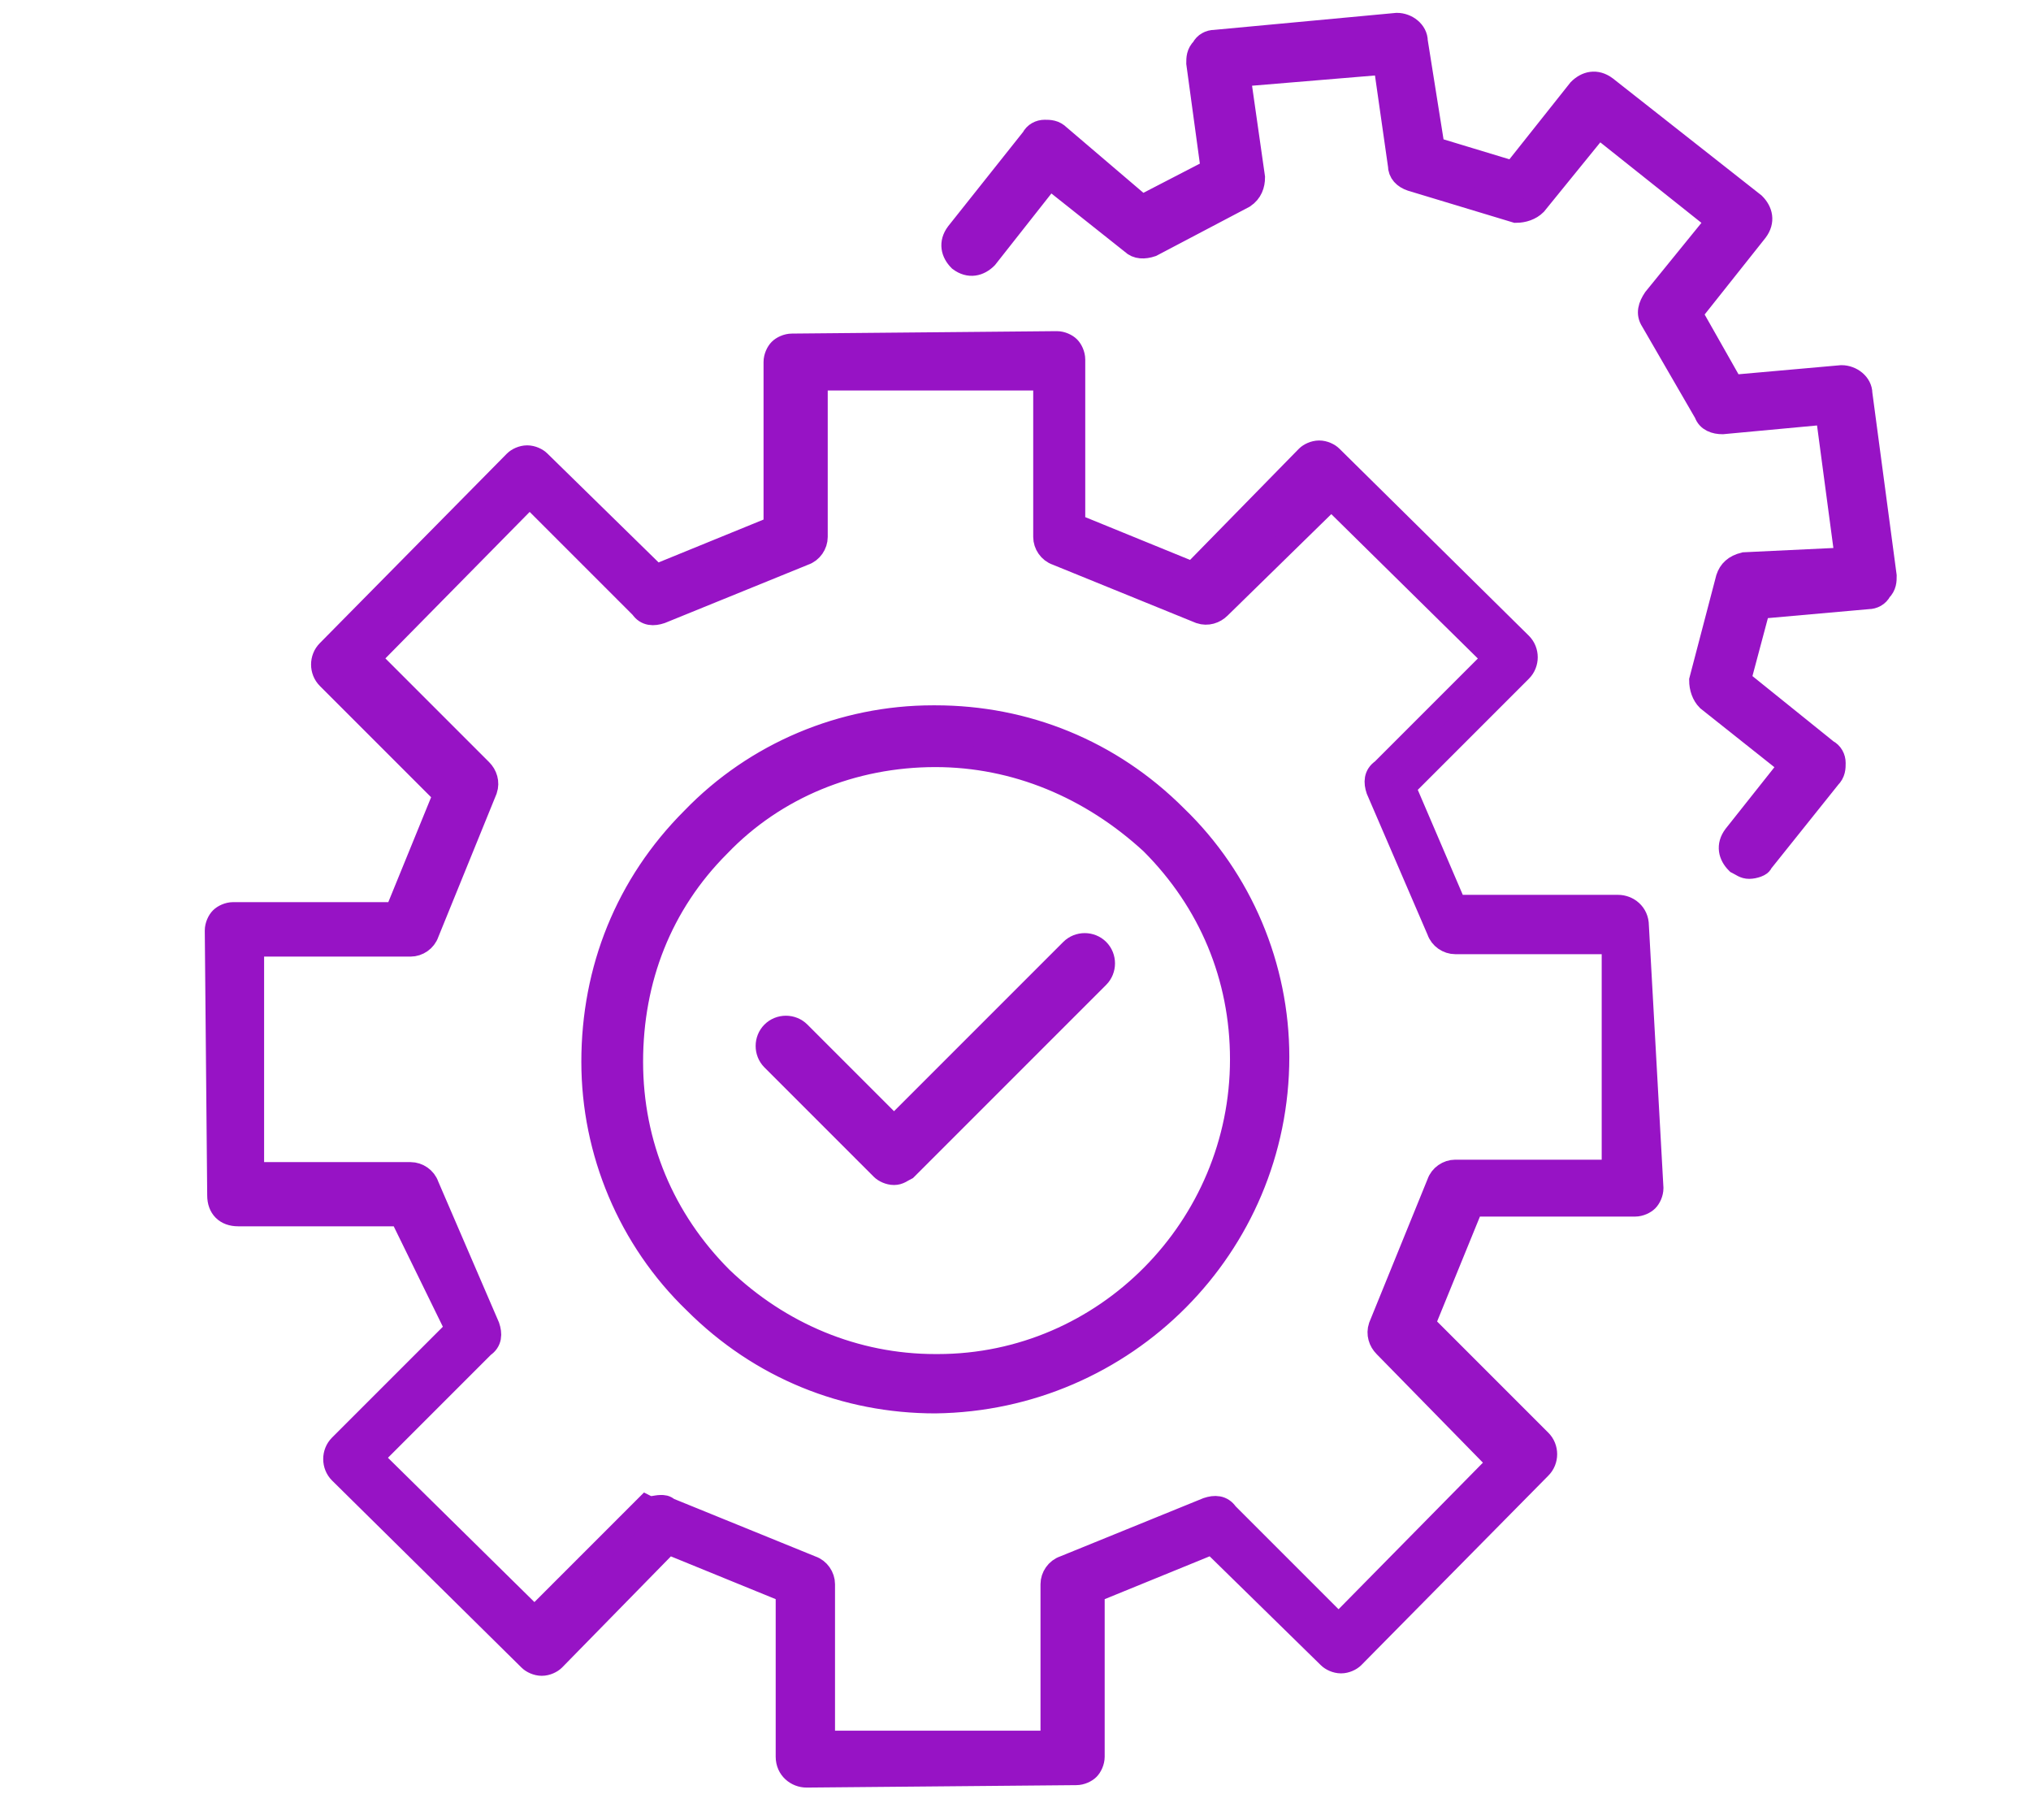
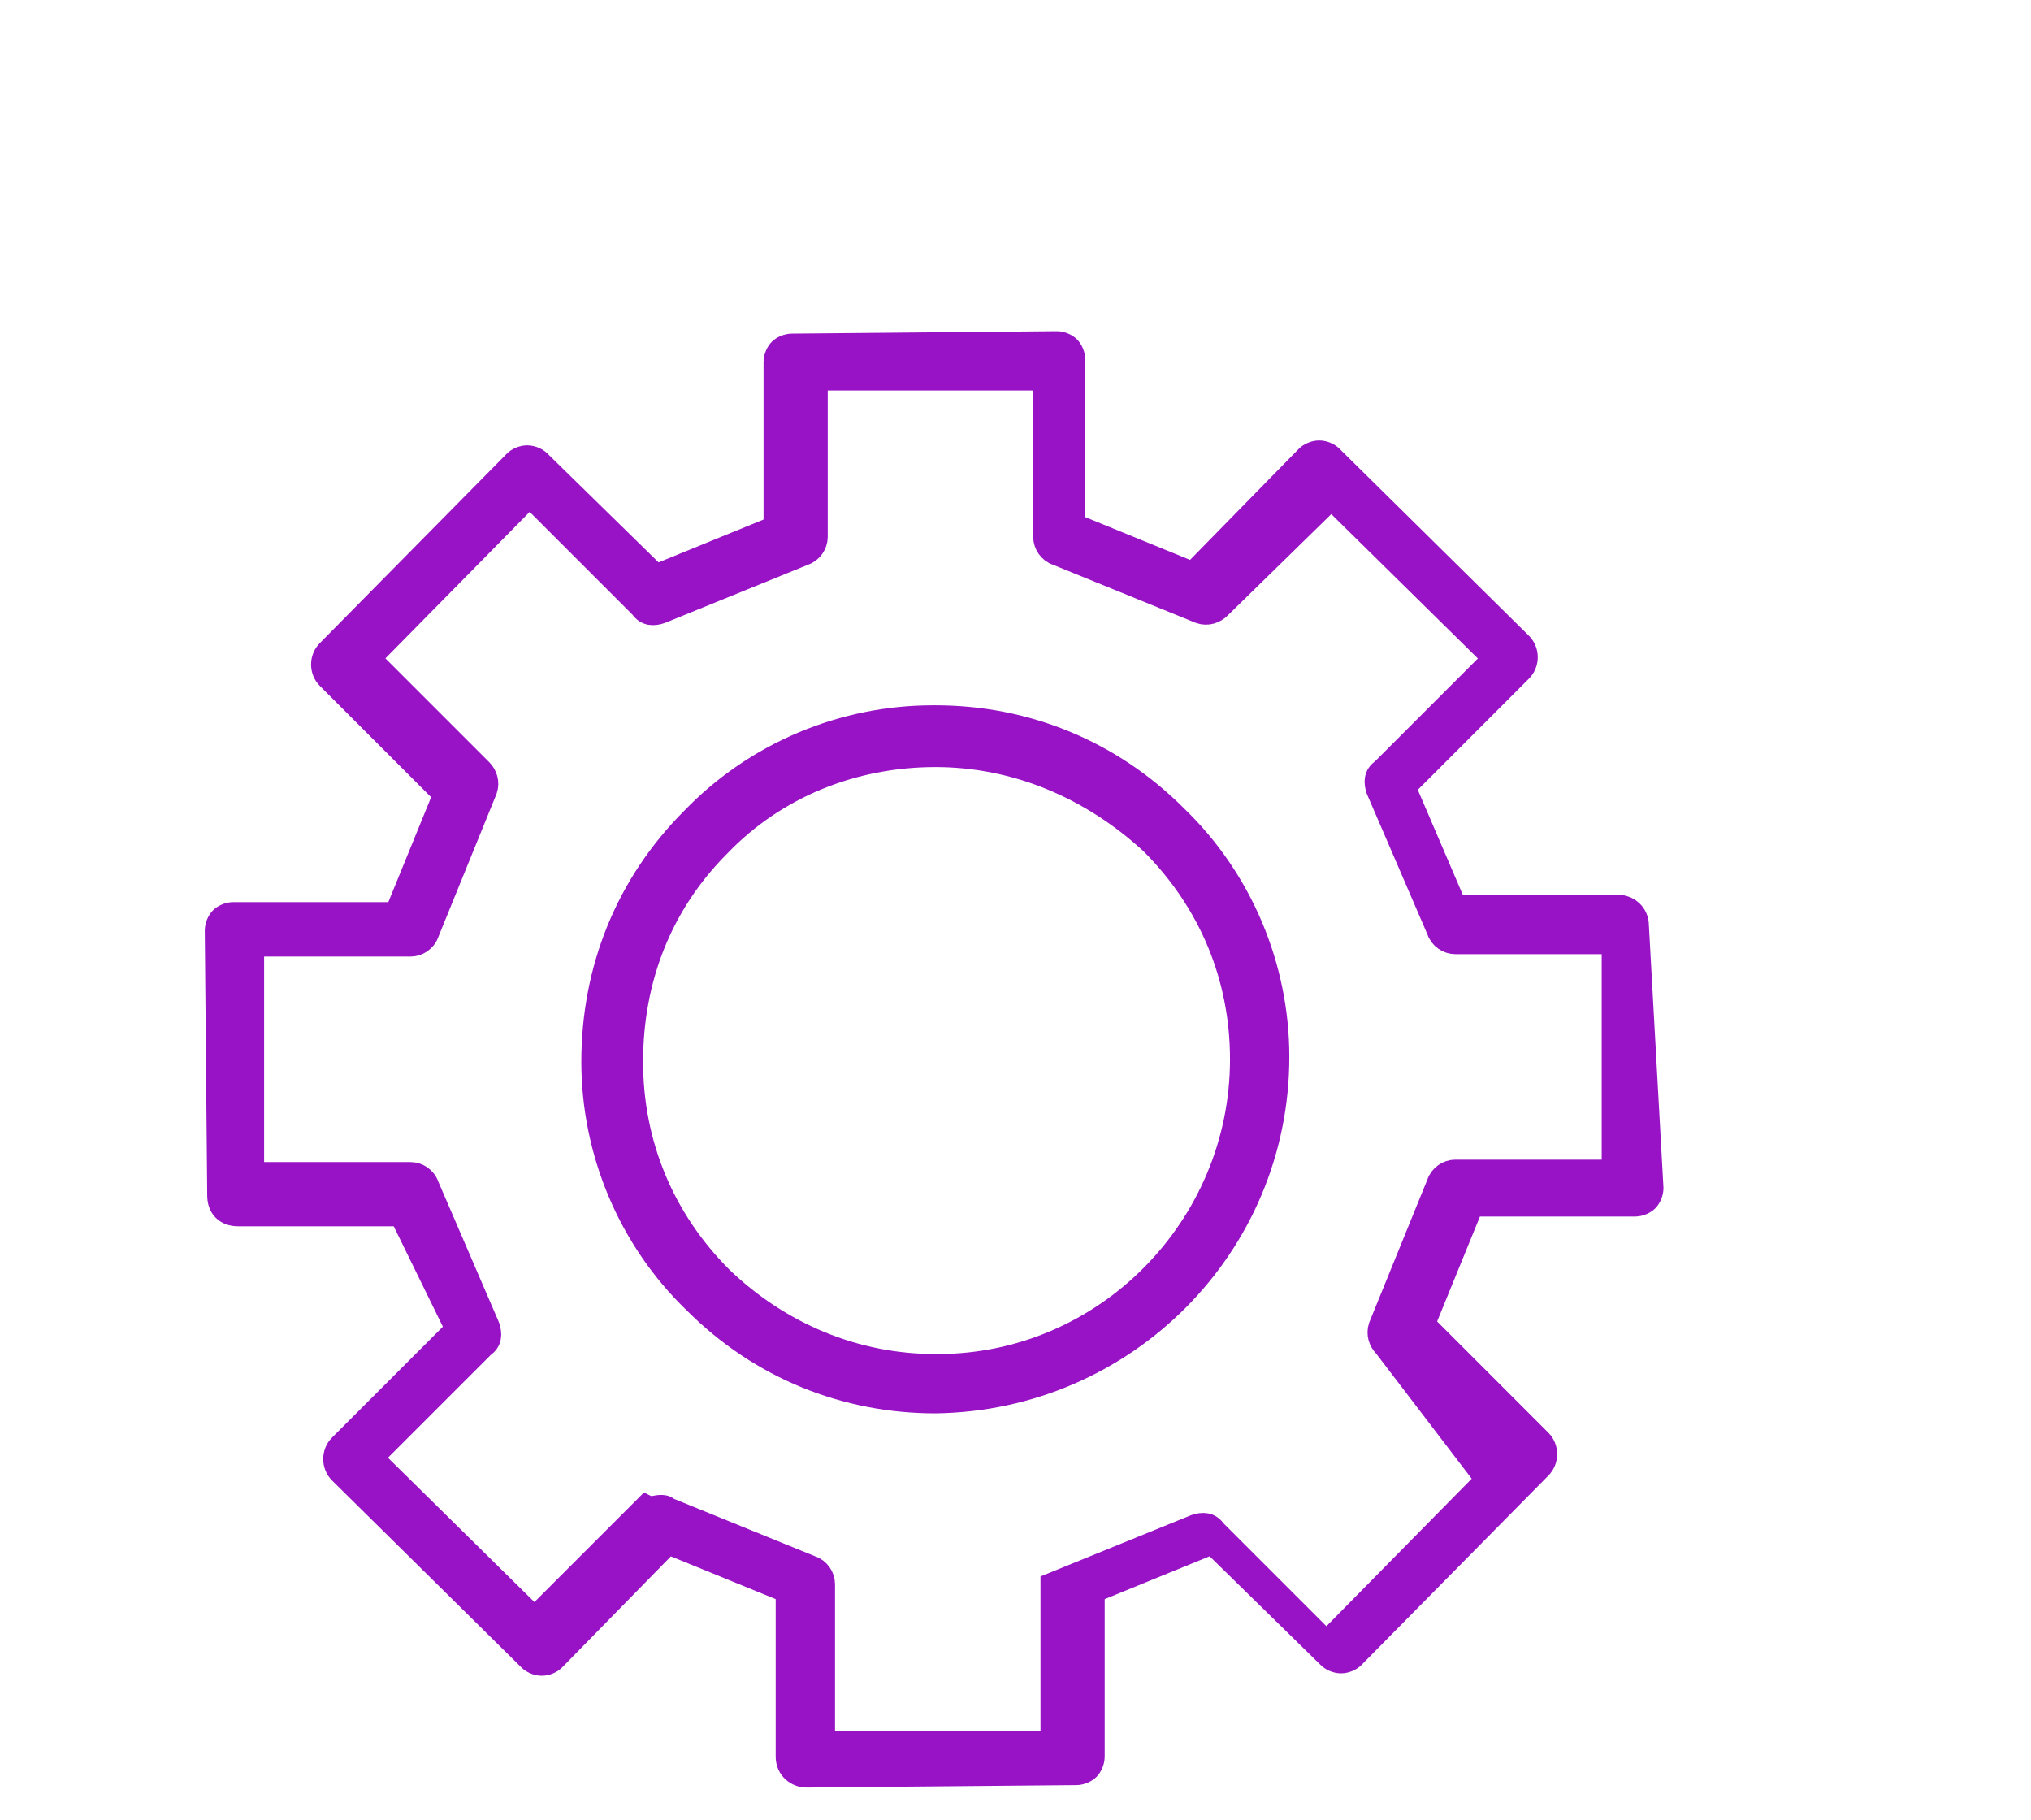
<svg xmlns="http://www.w3.org/2000/svg" version="1.1" id="Layer_1" x="0px" y="0px" viewBox="0 0 83.6 74.9" style="enable-background:new 0 0 83.6 74.9;" xml:space="preserve">
  <style type="text/css">
	.st0{fill:#9713C5;stroke:#9713C5;stroke-width:0.942;}
</style>
  <g>
    <g>
-       <path class="st0" d="M72,35.7c-0.2,0-0.3-0.1-0.5-0.2c-0.3-0.3-0.4-0.7-0.1-1.1l2.3-2.9l-3.4-2.7c-0.2-0.2-0.3-0.5-0.3-0.8    l1.1-4.2c0.1-0.3,0.3-0.5,0.7-0.6L76,23l-0.8-6l-4.3,0.4c-0.3,0-0.6-0.1-0.7-0.4l-2.2-3.8c-0.2-0.3-0.1-0.6,0.1-0.9l2.6-3.2    l-4.9-3.9l-2.6,3.2c-0.2,0.2-0.5,0.3-0.8,0.3l-4.3-1.3c-0.3-0.1-0.5-0.3-0.5-0.6l-0.6-4.2l-6,0.5l0.6,4.2c0,0.3-0.1,0.6-0.4,0.8    l-3.8,2c-0.3,0.1-0.6,0.1-0.8-0.1l-3.4-2.7l-2.6,3.3c-0.3,0.3-0.7,0.4-1.1,0.1c-0.3-0.3-0.4-0.7-0.1-1.1l3.1-3.9    c0.1-0.2,0.3-0.3,0.5-0.3c0.2,0,0.4,0,0.6,0.2L47,8.5l2.9-1.5l-0.6-4.4c0-0.2,0-0.4,0.2-0.6c0.1-0.2,0.3-0.3,0.5-0.3l7.5-0.7    c0.4,0,0.8,0.3,0.8,0.7L59,6.1l3.3,1L65,3.7c0.3-0.3,0.7-0.4,1.1-0.1l6.1,4.8c0.3,0.3,0.4,0.7,0.1,1.1l-2.7,3.4l1.7,3l4.5-0.4    c0.4,0,0.8,0.3,0.8,0.7l1,7.5c0,0.2,0,0.4-0.2,0.6c-0.1,0.2-0.3,0.3-0.5,0.3l-4.5,0.4L71.6,28l3.6,2.9c0.2,0.1,0.3,0.3,0.3,0.5    c0,0.2,0,0.4-0.2,0.6l-2.8,3.5C72.5,35.6,72.2,35.7,72,35.7z" />
-     </g>
+       </g>
    <g>
      <g>
-         <path class="st0" d="M33.2,73.1c-0.4,0-0.8-0.3-0.8-0.8l0-6.8l-4.9-2l-4.7,4.8c-0.1,0.1-0.3,0.2-0.5,0.2c0,0,0,0,0,0     c-0.2,0-0.4-0.1-0.5-0.2l-7.8-7.7c-0.3-0.3-0.3-0.8,0-1.1l4.8-4.8L16.5,50l-6.7,0C9.3,50,9,49.7,9,49.2L8.9,38.3     c0-0.2,0.1-0.4,0.2-0.5c0.1-0.1,0.3-0.2,0.5-0.2l6.7,0l2-4.9l-4.8-4.8c-0.3-0.3-0.3-0.8,0-1.1l7.7-7.8c0.1-0.1,0.3-0.2,0.5-0.2     c0,0,0,0,0,0c0.2,0,0.4,0.1,0.5,0.2l4.8,4.7l4.9-2l0-6.8c0-0.2,0.1-0.4,0.2-0.5c0.1-0.1,0.3-0.2,0.5-0.2l10.9-0.1     c0.2,0,0.4,0.1,0.5,0.2c0.1,0.1,0.2,0.3,0.2,0.5l0,6.8l4.9,2l4.7-4.8c0.1-0.1,0.3-0.2,0.5-0.2c0.2,0,0.4,0.1,0.5,0.2l7.8,7.7     c0.3,0.3,0.3,0.8,0,1.1l-4.8,4.8l2.1,4.9l6.7,0c0.4,0,0.8,0.3,0.8,0.8L68,48.9c0,0.2-0.1,0.4-0.2,0.5c-0.1,0.1-0.3,0.2-0.5,0.2     l-6.7,0l-2,4.9l4.8,4.8c0.3,0.3,0.3,0.8,0,1.1l-7.7,7.8c-0.1,0.1-0.3,0.2-0.5,0.2c0,0,0,0,0,0c-0.2,0-0.4-0.1-0.5-0.2l-4.8-4.7     l-4.9,2l0,6.8c0,0.2-0.1,0.4-0.2,0.5c-0.1,0.1-0.3,0.2-0.5,0.2L33.2,73.1C33.2,73.1,33.2,73.1,33.2,73.1z M27.2,62     c0.1,0,0.2,0,0.3,0.1l5.9,2.4c0.3,0.1,0.5,0.4,0.5,0.7l0,6.5l9.4,0l0-6.5c0-0.3,0.2-0.6,0.5-0.7l5.9-2.4c0.3-0.1,0.6-0.1,0.8,0.2     l4.6,4.6l6.6-6.7L57,55.4c-0.2-0.2-0.3-0.5-0.2-0.8l2.4-5.9c0.1-0.3,0.4-0.5,0.7-0.5l6.5,0l0-9.4l-6.5,0c0,0,0,0,0,0     c-0.3,0-0.6-0.2-0.7-0.5l-2.5-5.8c-0.1-0.3-0.1-0.6,0.2-0.8l4.6-4.6l-6.7-6.6L50.2,25c-0.2,0.2-0.5,0.3-0.8,0.2l-5.9-2.4     c-0.3-0.1-0.5-0.4-0.5-0.7l0-6.5l-9.4,0l0,6.5c0,0.3-0.2,0.6-0.5,0.7l-5.9,2.4c-0.3,0.1-0.6,0.1-0.8-0.2l-4.6-4.6l-6.6,6.7     l4.6,4.6c0.2,0.2,0.3,0.5,0.2,0.8l-2.4,5.9c-0.1,0.3-0.4,0.5-0.7,0.5l-6.5,0l0,9.4l6.5,0c0,0,0,0,0,0c0.3,0,0.6,0.2,0.7,0.5     l2.5,5.8c0.1,0.3,0.1,0.6-0.2,0.8l-4.6,4.6l6.7,6.6l4.6-4.6C26.8,62.1,27,62,27.2,62z" />
+         <path class="st0" d="M33.2,73.1c-0.4,0-0.8-0.3-0.8-0.8l0-6.8l-4.9-2l-4.7,4.8c-0.1,0.1-0.3,0.2-0.5,0.2c0,0,0,0,0,0     c-0.2,0-0.4-0.1-0.5-0.2l-7.8-7.7c-0.3-0.3-0.3-0.8,0-1.1l4.8-4.8L16.5,50l-6.7,0C9.3,50,9,49.7,9,49.2L8.9,38.3     c0-0.2,0.1-0.4,0.2-0.5c0.1-0.1,0.3-0.2,0.5-0.2l6.7,0l2-4.9l-4.8-4.8c-0.3-0.3-0.3-0.8,0-1.1l7.7-7.8c0.1-0.1,0.3-0.2,0.5-0.2     c0,0,0,0,0,0c0.2,0,0.4,0.1,0.5,0.2l4.8,4.7l4.9-2l0-6.8c0-0.2,0.1-0.4,0.2-0.5c0.1-0.1,0.3-0.2,0.5-0.2l10.9-0.1     c0.2,0,0.4,0.1,0.5,0.2c0.1,0.1,0.2,0.3,0.2,0.5l0,6.8l4.9,2l4.7-4.8c0.1-0.1,0.3-0.2,0.5-0.2c0.2,0,0.4,0.1,0.5,0.2l7.8,7.7     c0.3,0.3,0.3,0.8,0,1.1l-4.8,4.8l2.1,4.9l6.7,0c0.4,0,0.8,0.3,0.8,0.8L68,48.9c0,0.2-0.1,0.4-0.2,0.5c-0.1,0.1-0.3,0.2-0.5,0.2     l-6.7,0l-2,4.9l4.8,4.8c0.3,0.3,0.3,0.8,0,1.1l-7.7,7.8c-0.1,0.1-0.3,0.2-0.5,0.2c0,0,0,0,0,0c-0.2,0-0.4-0.1-0.5-0.2l-4.8-4.7     l-4.9,2l0,6.8c0,0.2-0.1,0.4-0.2,0.5c-0.1,0.1-0.3,0.2-0.5,0.2L33.2,73.1C33.2,73.1,33.2,73.1,33.2,73.1z M27.2,62     c0.1,0,0.2,0,0.3,0.1l5.9,2.4c0.3,0.1,0.5,0.4,0.5,0.7l0,6.5l9.4,0l0-6.5l5.9-2.4c0.3-0.1,0.6-0.1,0.8,0.2     l4.6,4.6l6.6-6.7L57,55.4c-0.2-0.2-0.3-0.5-0.2-0.8l2.4-5.9c0.1-0.3,0.4-0.5,0.7-0.5l6.5,0l0-9.4l-6.5,0c0,0,0,0,0,0     c-0.3,0-0.6-0.2-0.7-0.5l-2.5-5.8c-0.1-0.3-0.1-0.6,0.2-0.8l4.6-4.6l-6.7-6.6L50.2,25c-0.2,0.2-0.5,0.3-0.8,0.2l-5.9-2.4     c-0.3-0.1-0.5-0.4-0.5-0.7l0-6.5l-9.4,0l0,6.5c0,0.3-0.2,0.6-0.5,0.7l-5.9,2.4c-0.3,0.1-0.6,0.1-0.8-0.2l-4.6-4.6l-6.6,6.7     l4.6,4.6c0.2,0.2,0.3,0.5,0.2,0.8l-2.4,5.9c-0.1,0.3-0.4,0.5-0.7,0.5l-6.5,0l0,9.4l6.5,0c0,0,0,0,0,0c0.3,0,0.6,0.2,0.7,0.5     l2.5,5.8c0.1,0.3,0.1,0.6-0.2,0.8l-4.6,4.6l6.7,6.6l4.6-4.6C26.8,62.1,27,62,27.2,62z" />
      </g>
      <g>
        <path class="st0" d="M38.5,57.7c-3.7,0-7.2-1.4-9.9-4.1c-2.7-2.6-4.2-6.2-4.2-9.9c0-3.8,1.4-7.3,4.1-10c2.6-2.7,6.2-4.2,9.9-4.2     c0,0,0.1,0,0.1,0c3.7,0,7.2,1.4,9.9,4.1c2.7,2.6,4.2,6.2,4.2,9.9l0,0C52.6,51.3,46.3,57.6,38.5,57.7     C38.5,57.7,38.5,57.7,38.5,57.7z M38.5,31.1C38.4,31.1,38.4,31.1,38.5,31.1c-3.4,0-6.6,1.3-8.9,3.7c-2.4,2.4-3.6,5.5-3.6,8.9     c0,3.4,1.3,6.5,3.7,8.9c2.4,2.3,5.5,3.6,8.8,3.6c0,0,0,0,0.1,0c6.9,0,12.5-5.7,12.5-12.6l0,0c0-3.4-1.3-6.5-3.7-8.9     C44.9,32.4,41.8,31.1,38.5,31.1z" />
      </g>
      <g>
-         <path class="st0" d="M36.8,48.3c-0.2,0-0.4-0.1-0.5-0.2l-4.5-4.5c-0.3-0.3-0.3-0.8,0-1.1c0.3-0.3,0.8-0.3,1.1,0l3.9,3.9l7.3-7.3     c0.3-0.3,0.8-0.3,1.1,0c0.3,0.3,0.3,0.8,0,1.1l-7.9,7.9C37.1,48.2,37,48.3,36.8,48.3z" />
-       </g>
+         </g>
    </g>
  </g>
</svg>